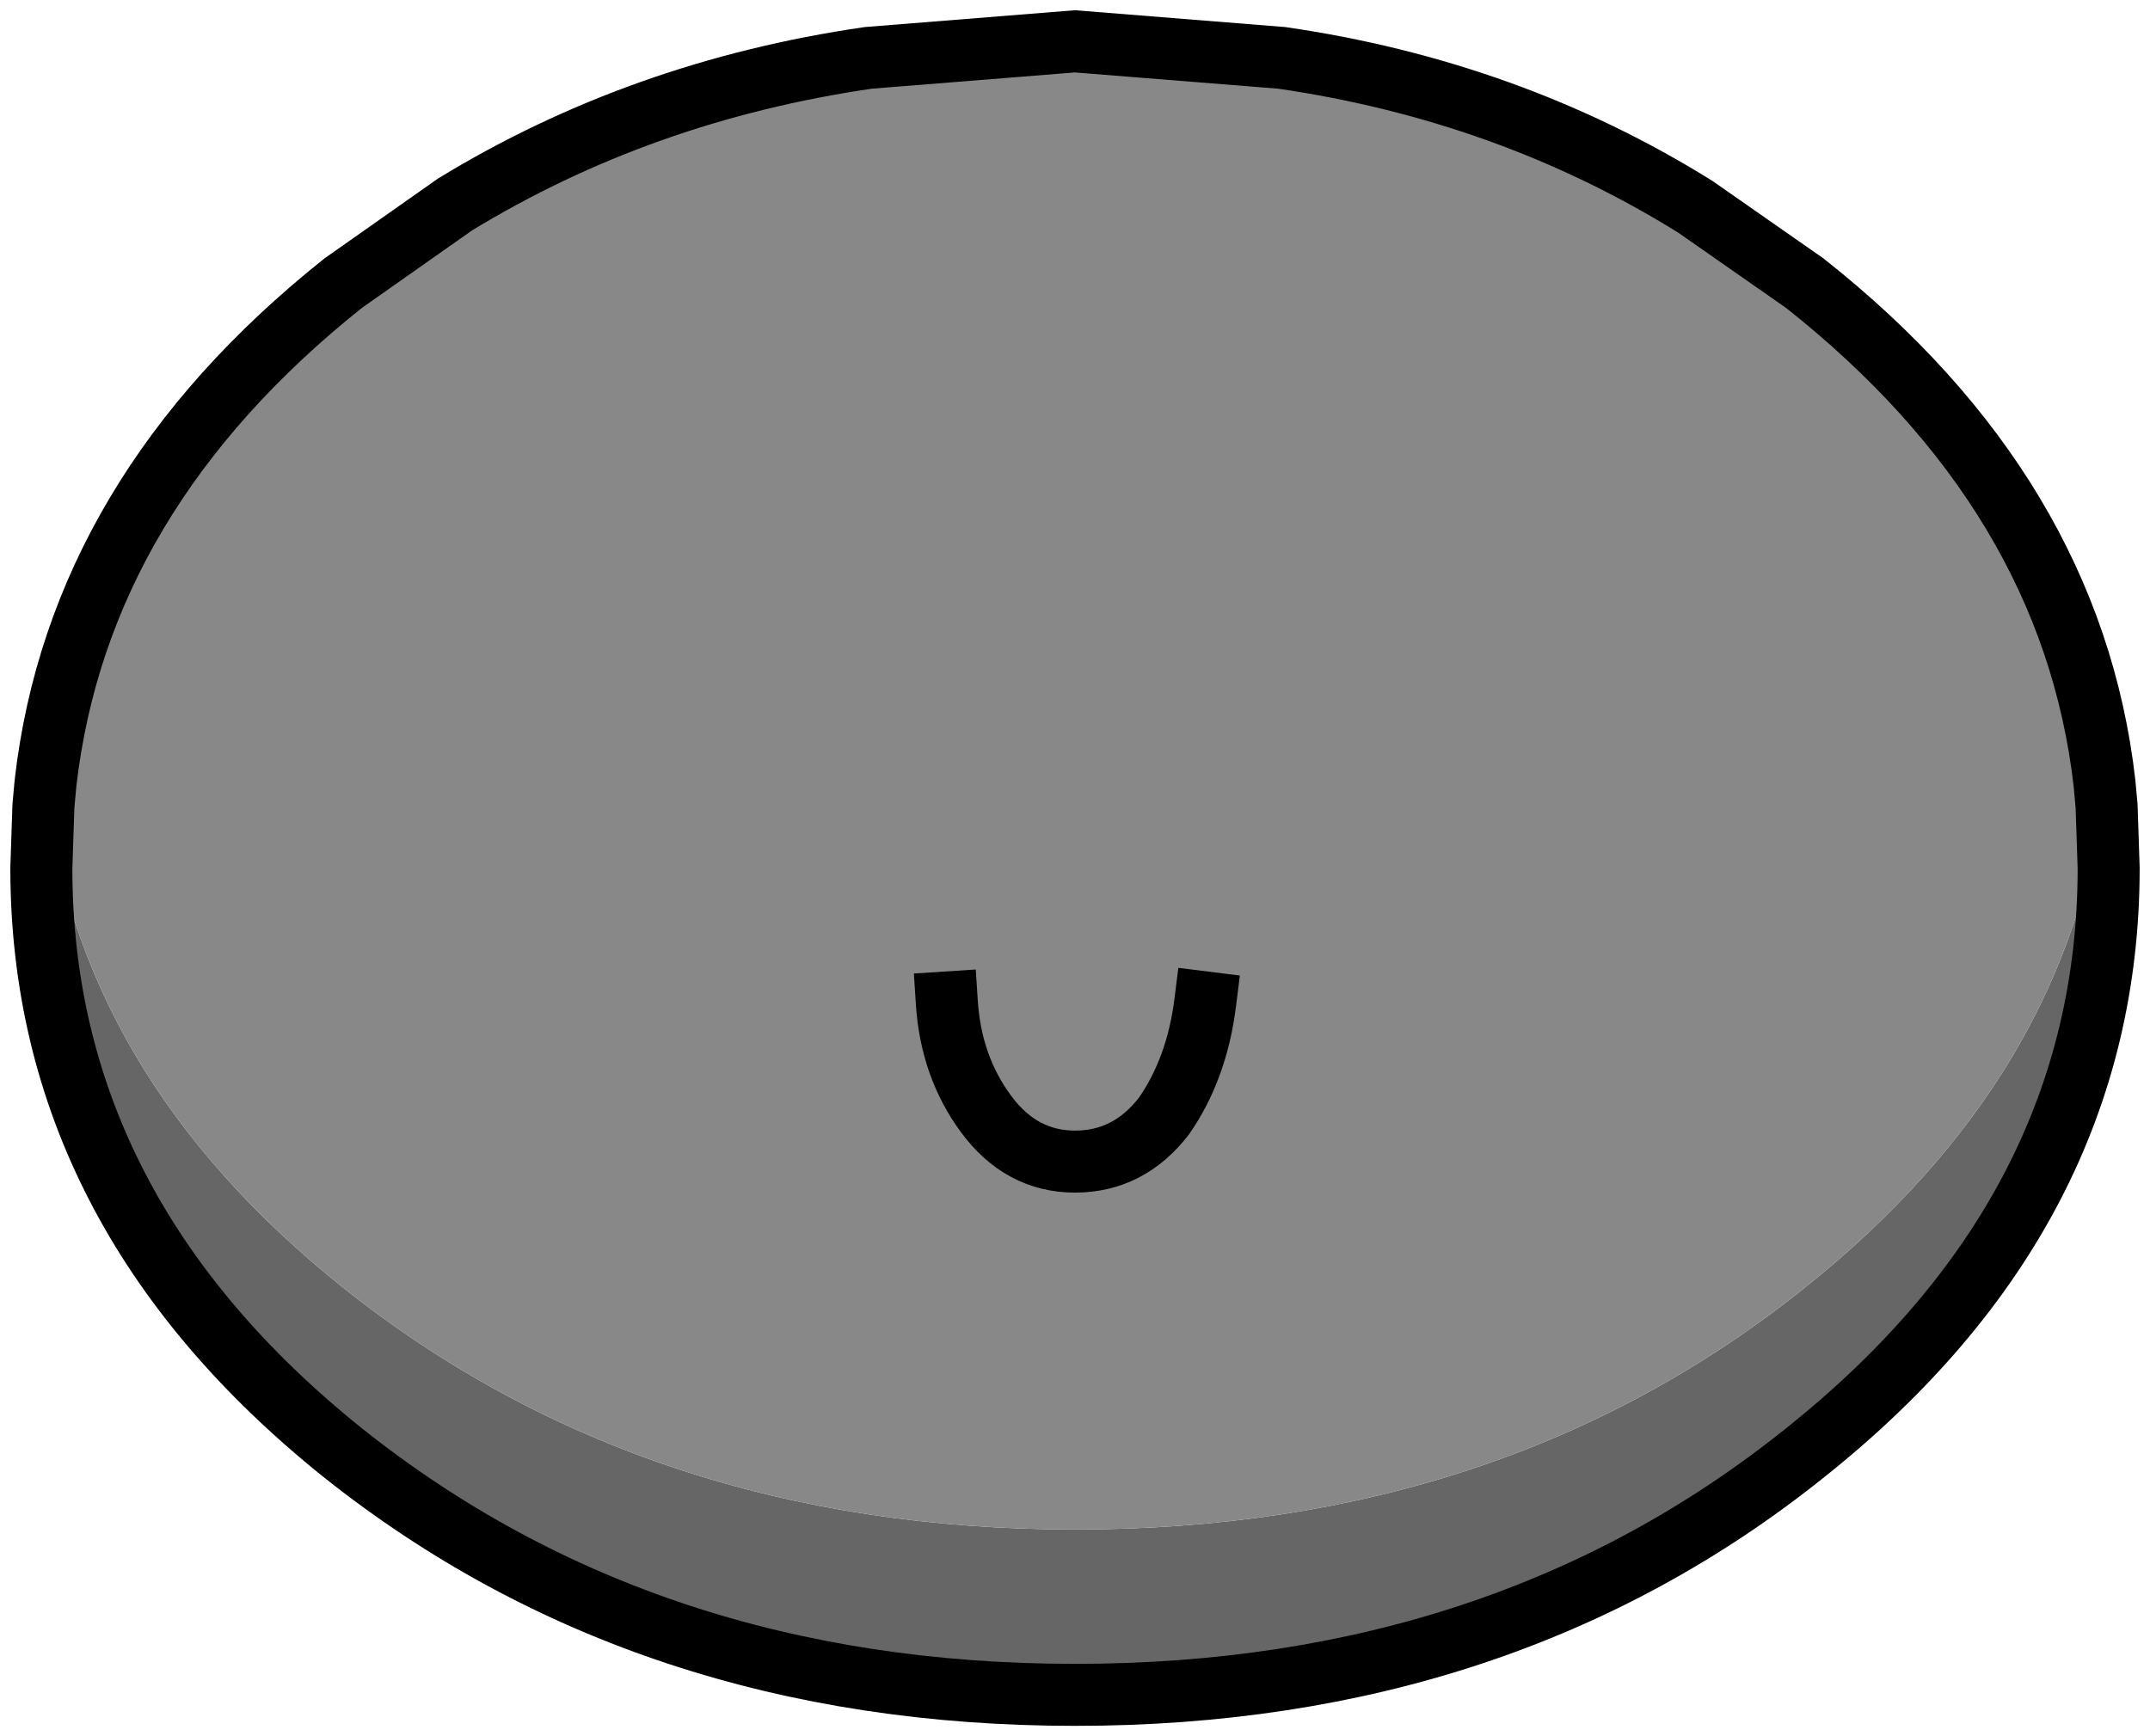
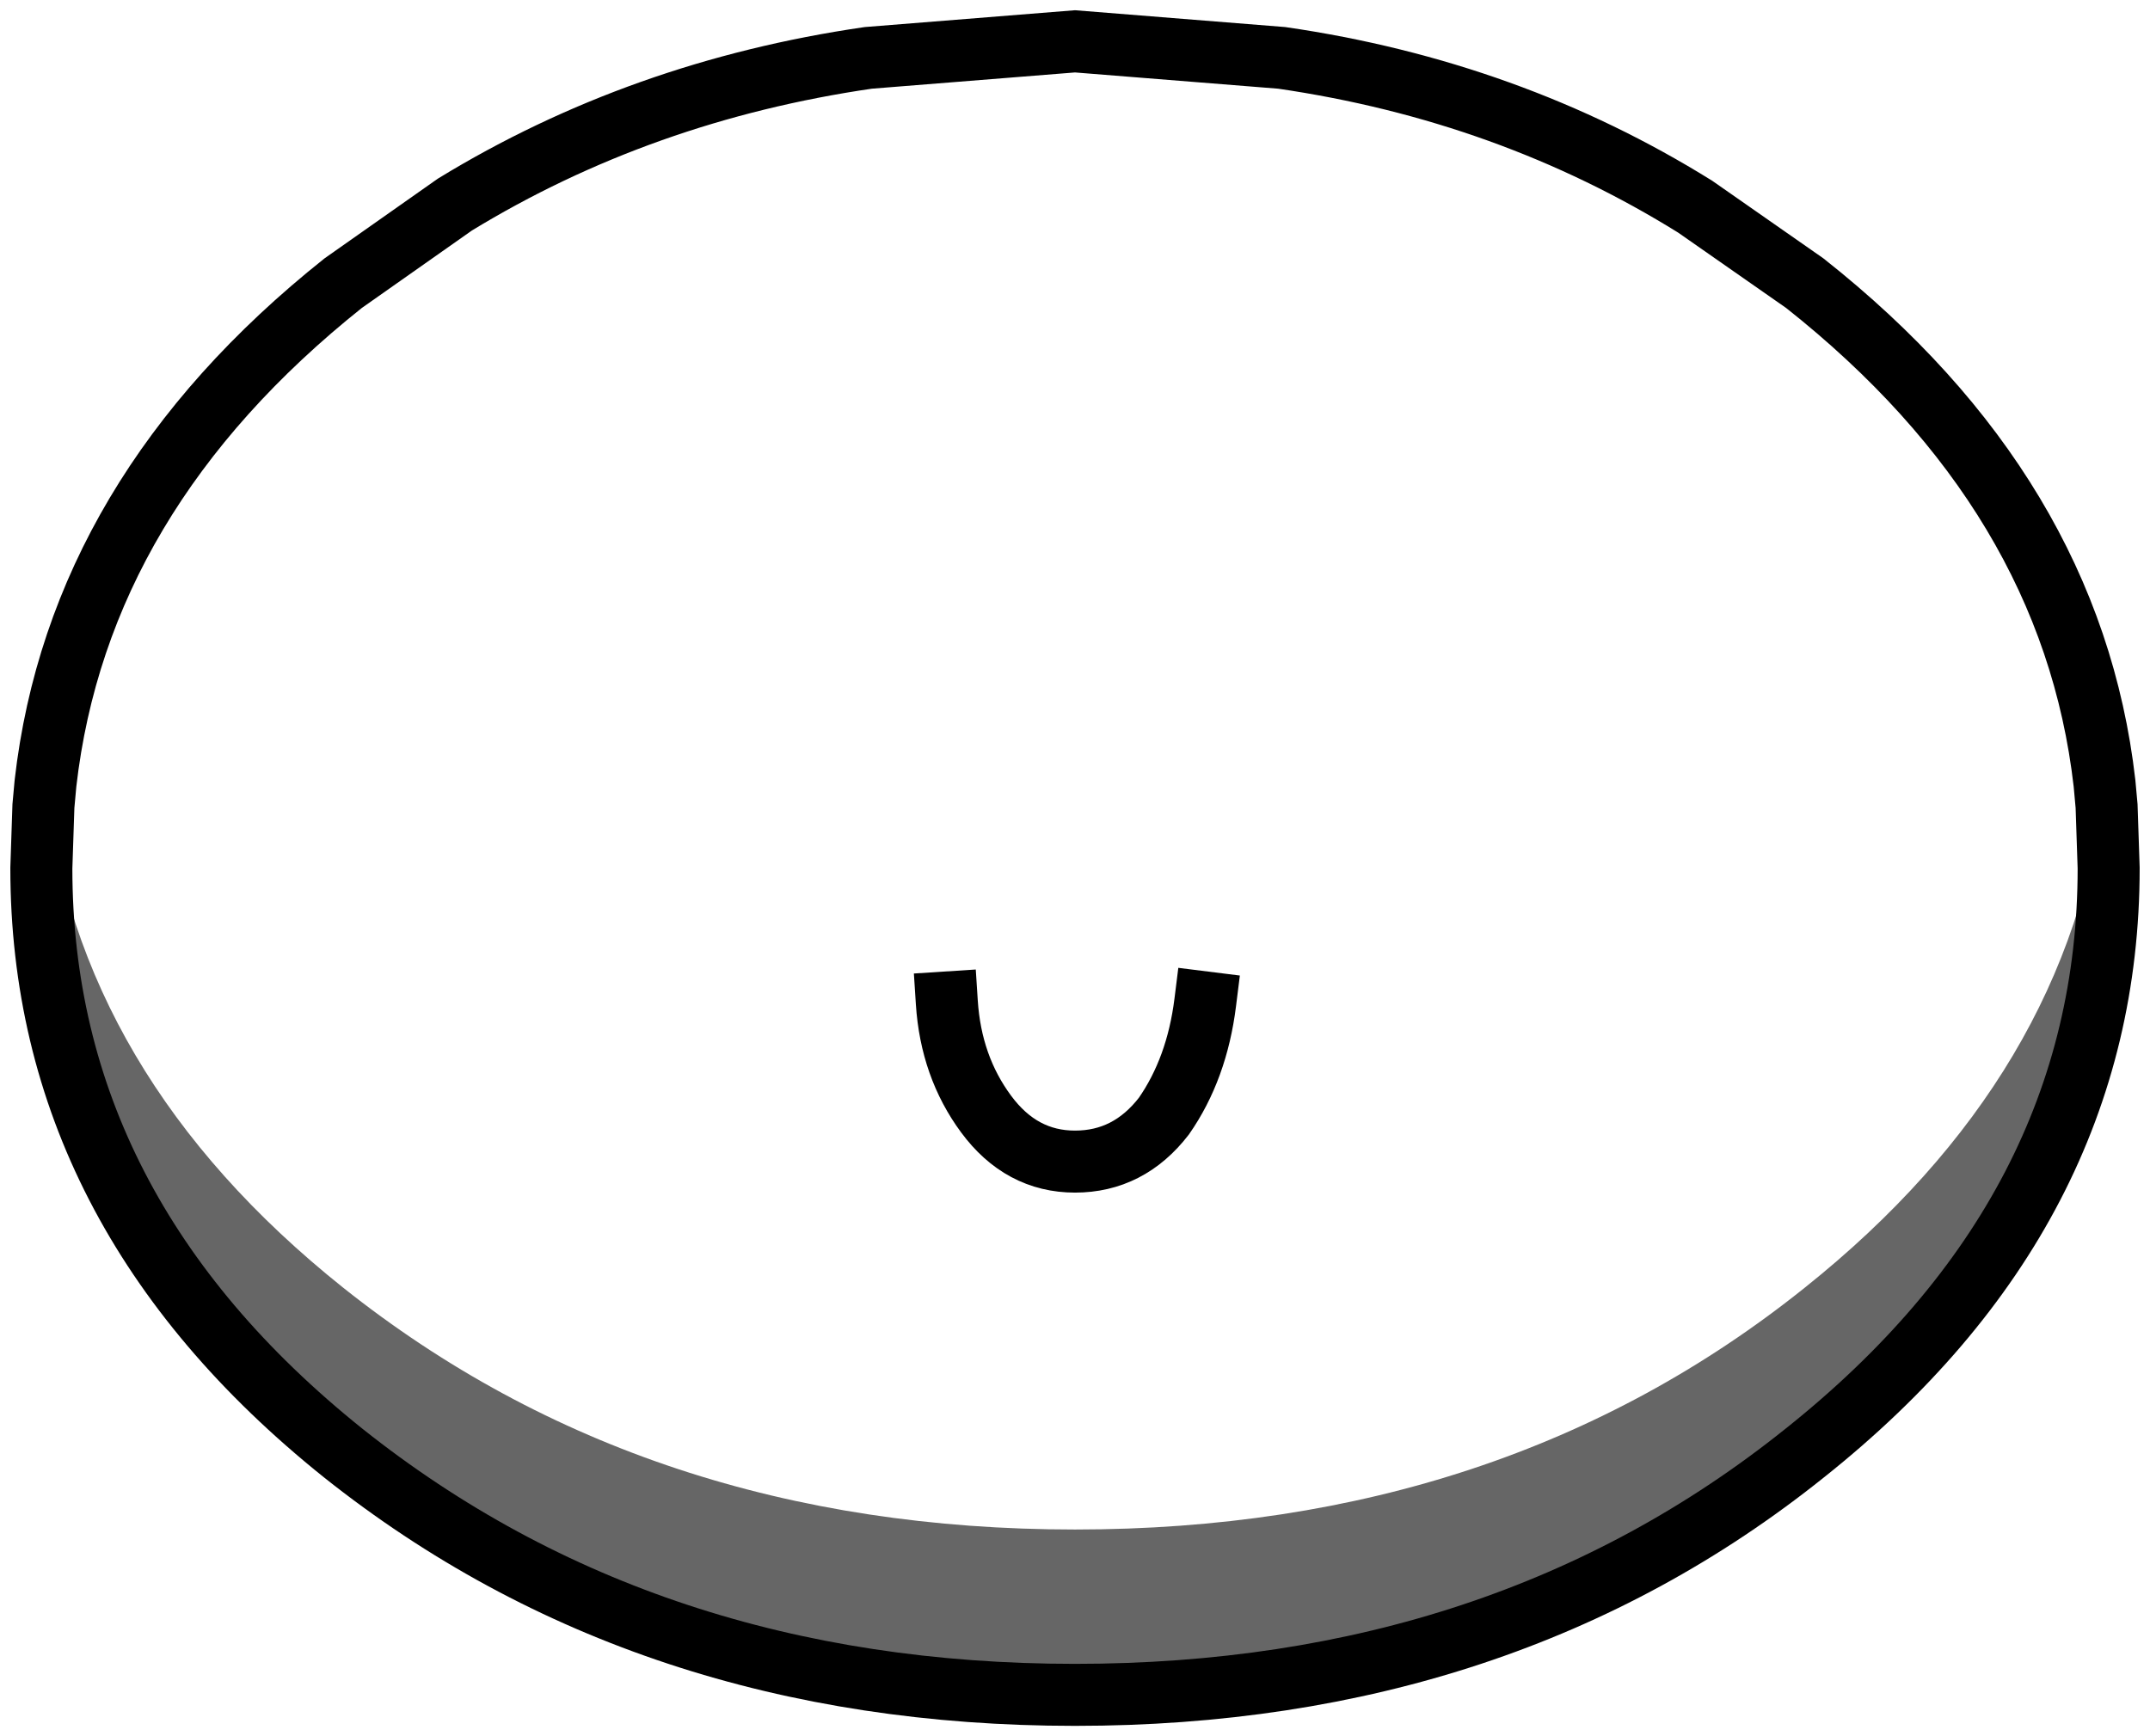
<svg xmlns="http://www.w3.org/2000/svg" height="42.0px" width="52.0px">
  <g transform="matrix(1.0, 0.0, 0.0, 1.0, 26.0, 16.0)">
    <path d="M24.9 2.95 L24.95 3.5 25.0 5.0 Q25.0 13.3 17.65 19.15 10.35 25.0 0.0 25.0 -10.35 25.0 -17.7 19.15 -25.0 13.3 -25.0 5.0 L-24.95 3.5 -24.9 2.95 Q-24.15 10.0 -17.7 15.15 -10.35 21.0 0.0 21.0 10.35 21.0 17.65 15.15 24.1 10.0 24.9 2.95" fill="#666666" fill-rule="evenodd" stroke="none" />
-     <path d="M-24.9 2.95 Q-24.1 -4.05 -17.7 -9.15 L-15.0 -11.05 Q-10.5 -13.8 -5.0 -14.6 L0.0 -15.0 5.0 -14.6 Q10.5 -13.8 15.0 -11.0 L17.65 -9.15 Q24.1 -4.05 24.9 2.95 24.1 10.0 17.65 15.15 10.35 21.0 0.0 21.0 -10.35 21.0 -17.7 15.15 -24.15 10.0 -24.9 2.95 M-3.1 8.25 Q-3.0 9.8 -2.15 10.95 -1.3 12.1 0.0 12.1 1.3 12.1 2.15 11.0 2.95 9.85 3.15 8.25 2.95 9.85 2.15 11.0 1.3 12.1 0.0 12.1 -1.3 12.1 -2.15 10.95 -3.0 9.8 -3.1 8.25" fill="#888888" fill-rule="evenodd" stroke="none" />
    <path d="M3.15 8.25 Q2.95 9.85 2.15 11.0 1.3 12.1 0.0 12.1 -1.3 12.1 -2.15 10.95 -3.0 9.8 -3.1 8.25" fill="none" stroke="#000000" stroke-linecap="square" stroke-linejoin="miter-clip" stroke-miterlimit="3.0" stroke-width="1.5" />
    <path d="M-24.9 2.95 Q-24.1 -4.05 -17.7 -9.15 L-15.0 -11.05 Q-10.5 -13.8 -5.0 -14.6 L0.0 -15.0 5.0 -14.6 Q10.5 -13.8 15.0 -11.0 L17.65 -9.15 Q24.1 -4.05 24.9 2.95 L24.95 3.5 25.0 5.0 Q25.0 13.3 17.65 19.15 10.35 25.0 0.0 25.0 -10.35 25.0 -17.7 19.15 -25.0 13.3 -25.0 5.0 L-24.95 3.5 -24.9 2.95" fill="none" stroke="#000000" stroke-linecap="round" stroke-linejoin="miter-clip" stroke-miterlimit="12.0" stroke-width="1.5" />
  </g>
</svg>